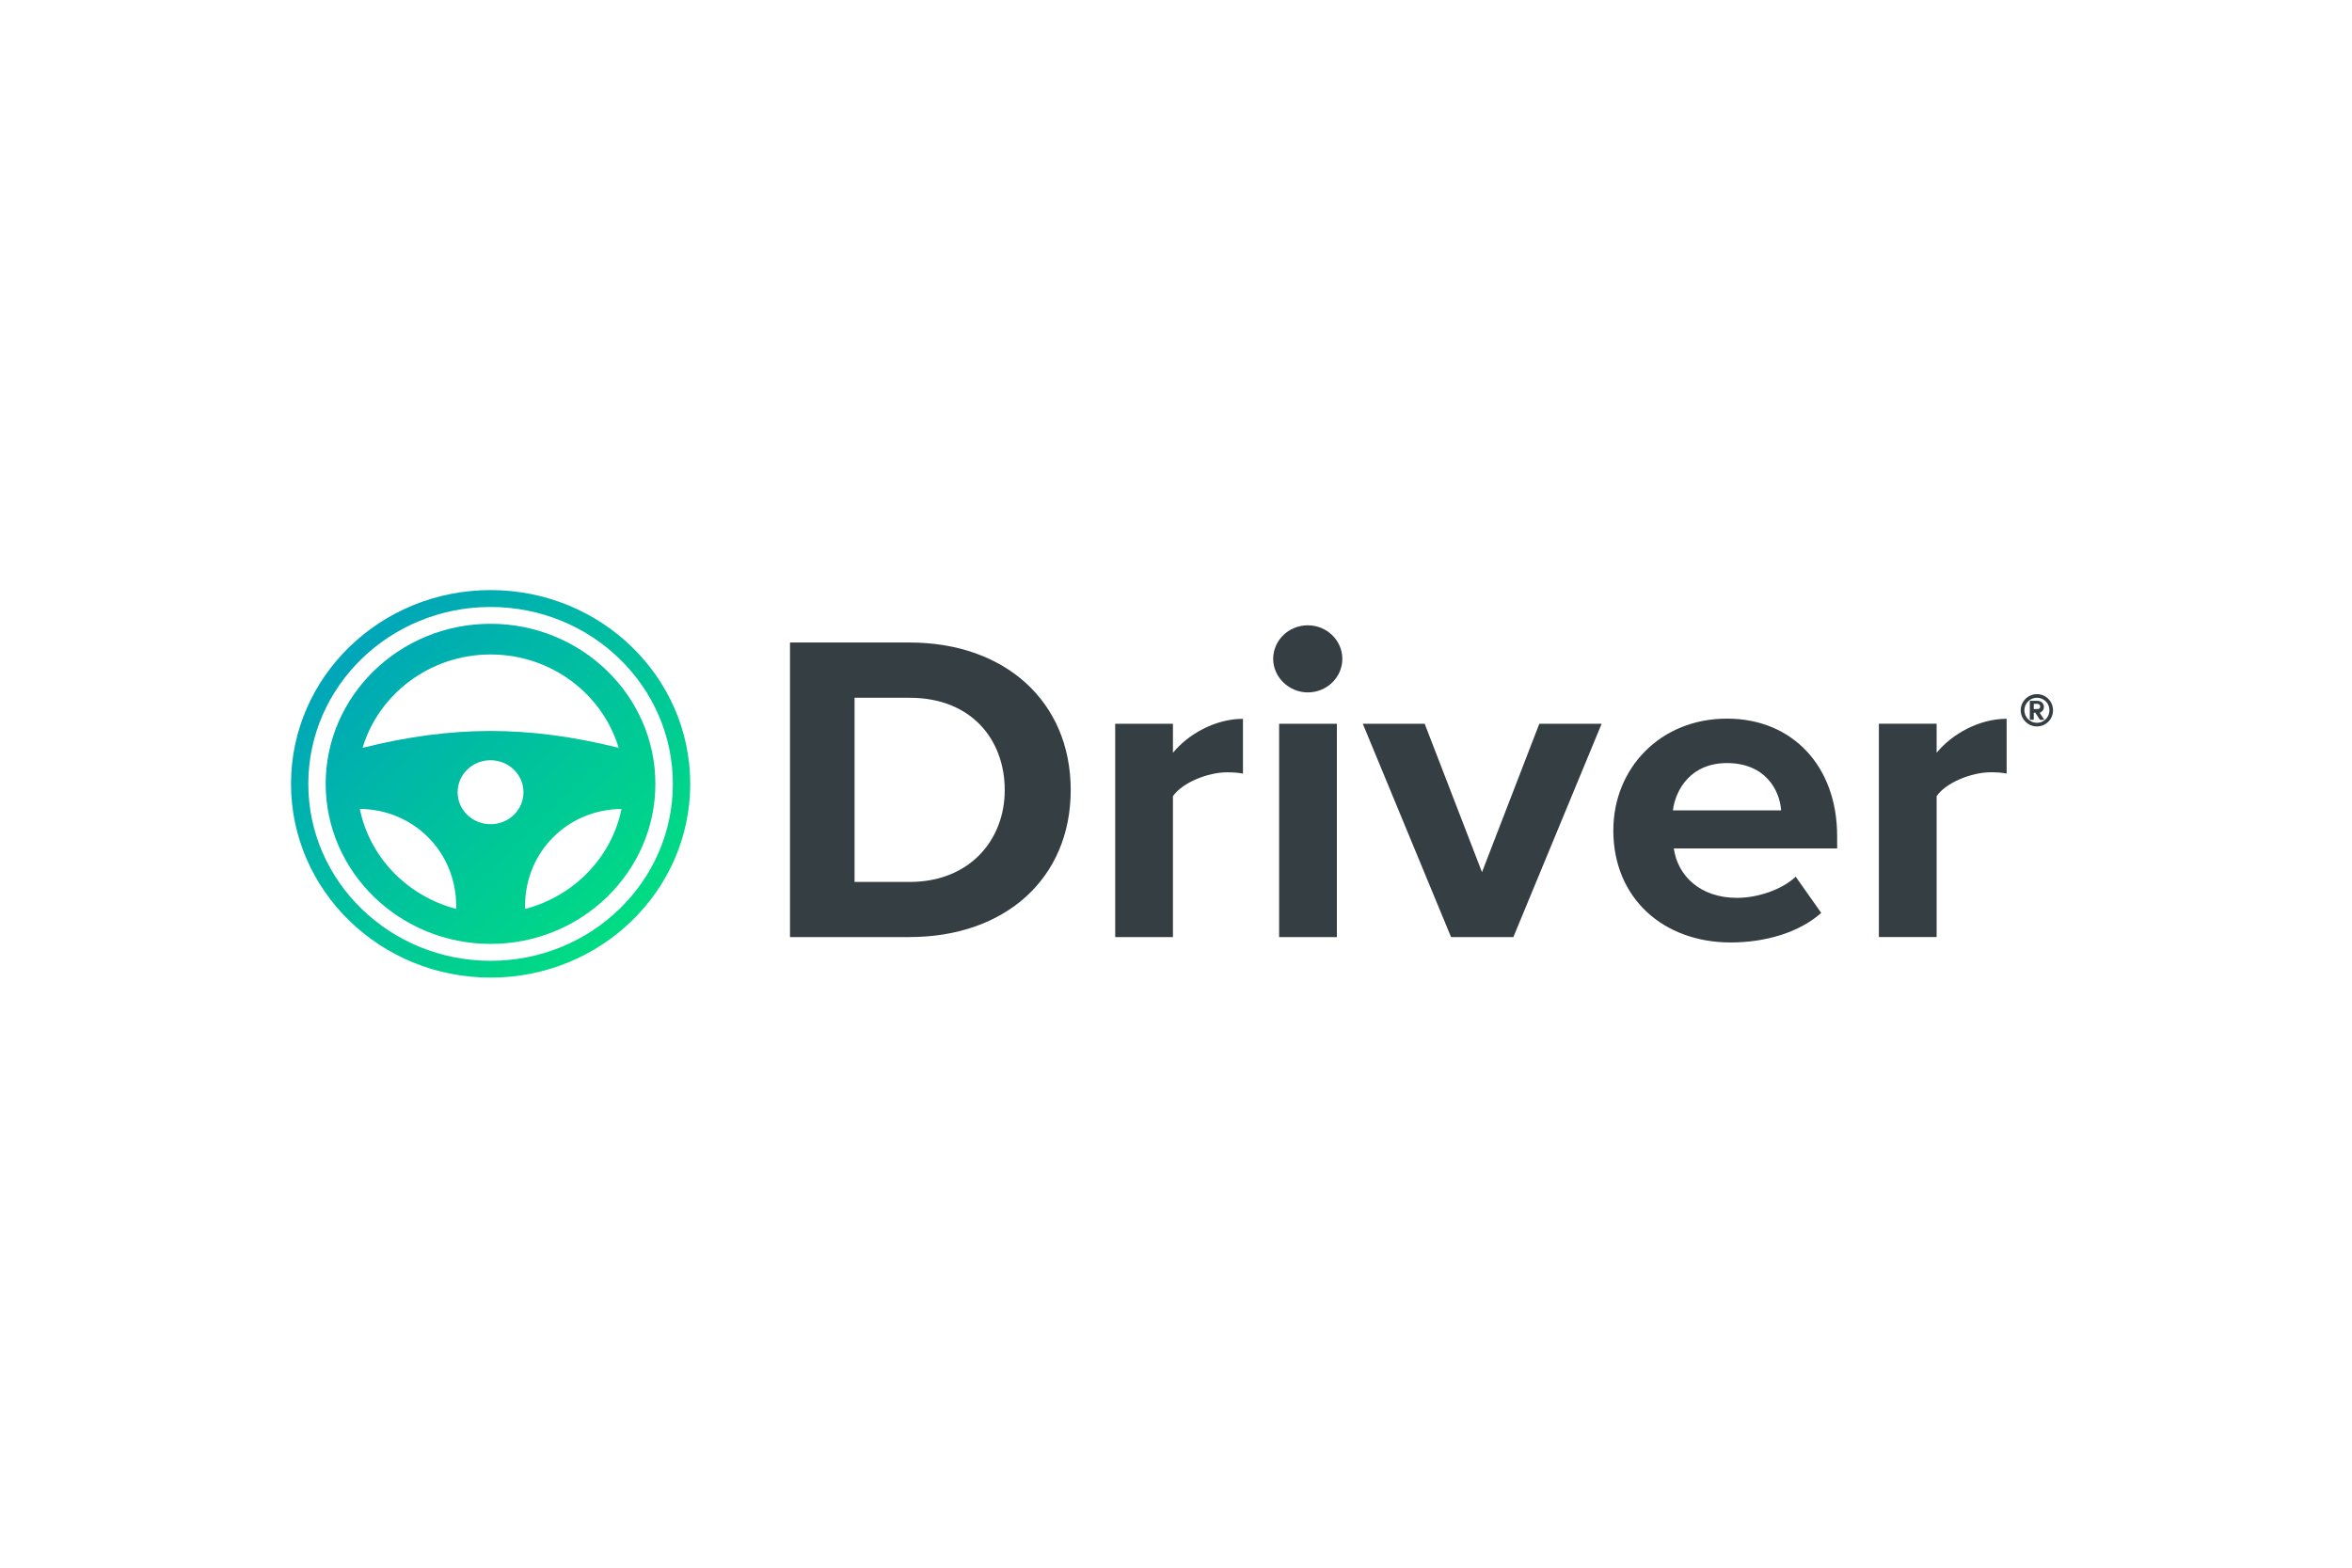
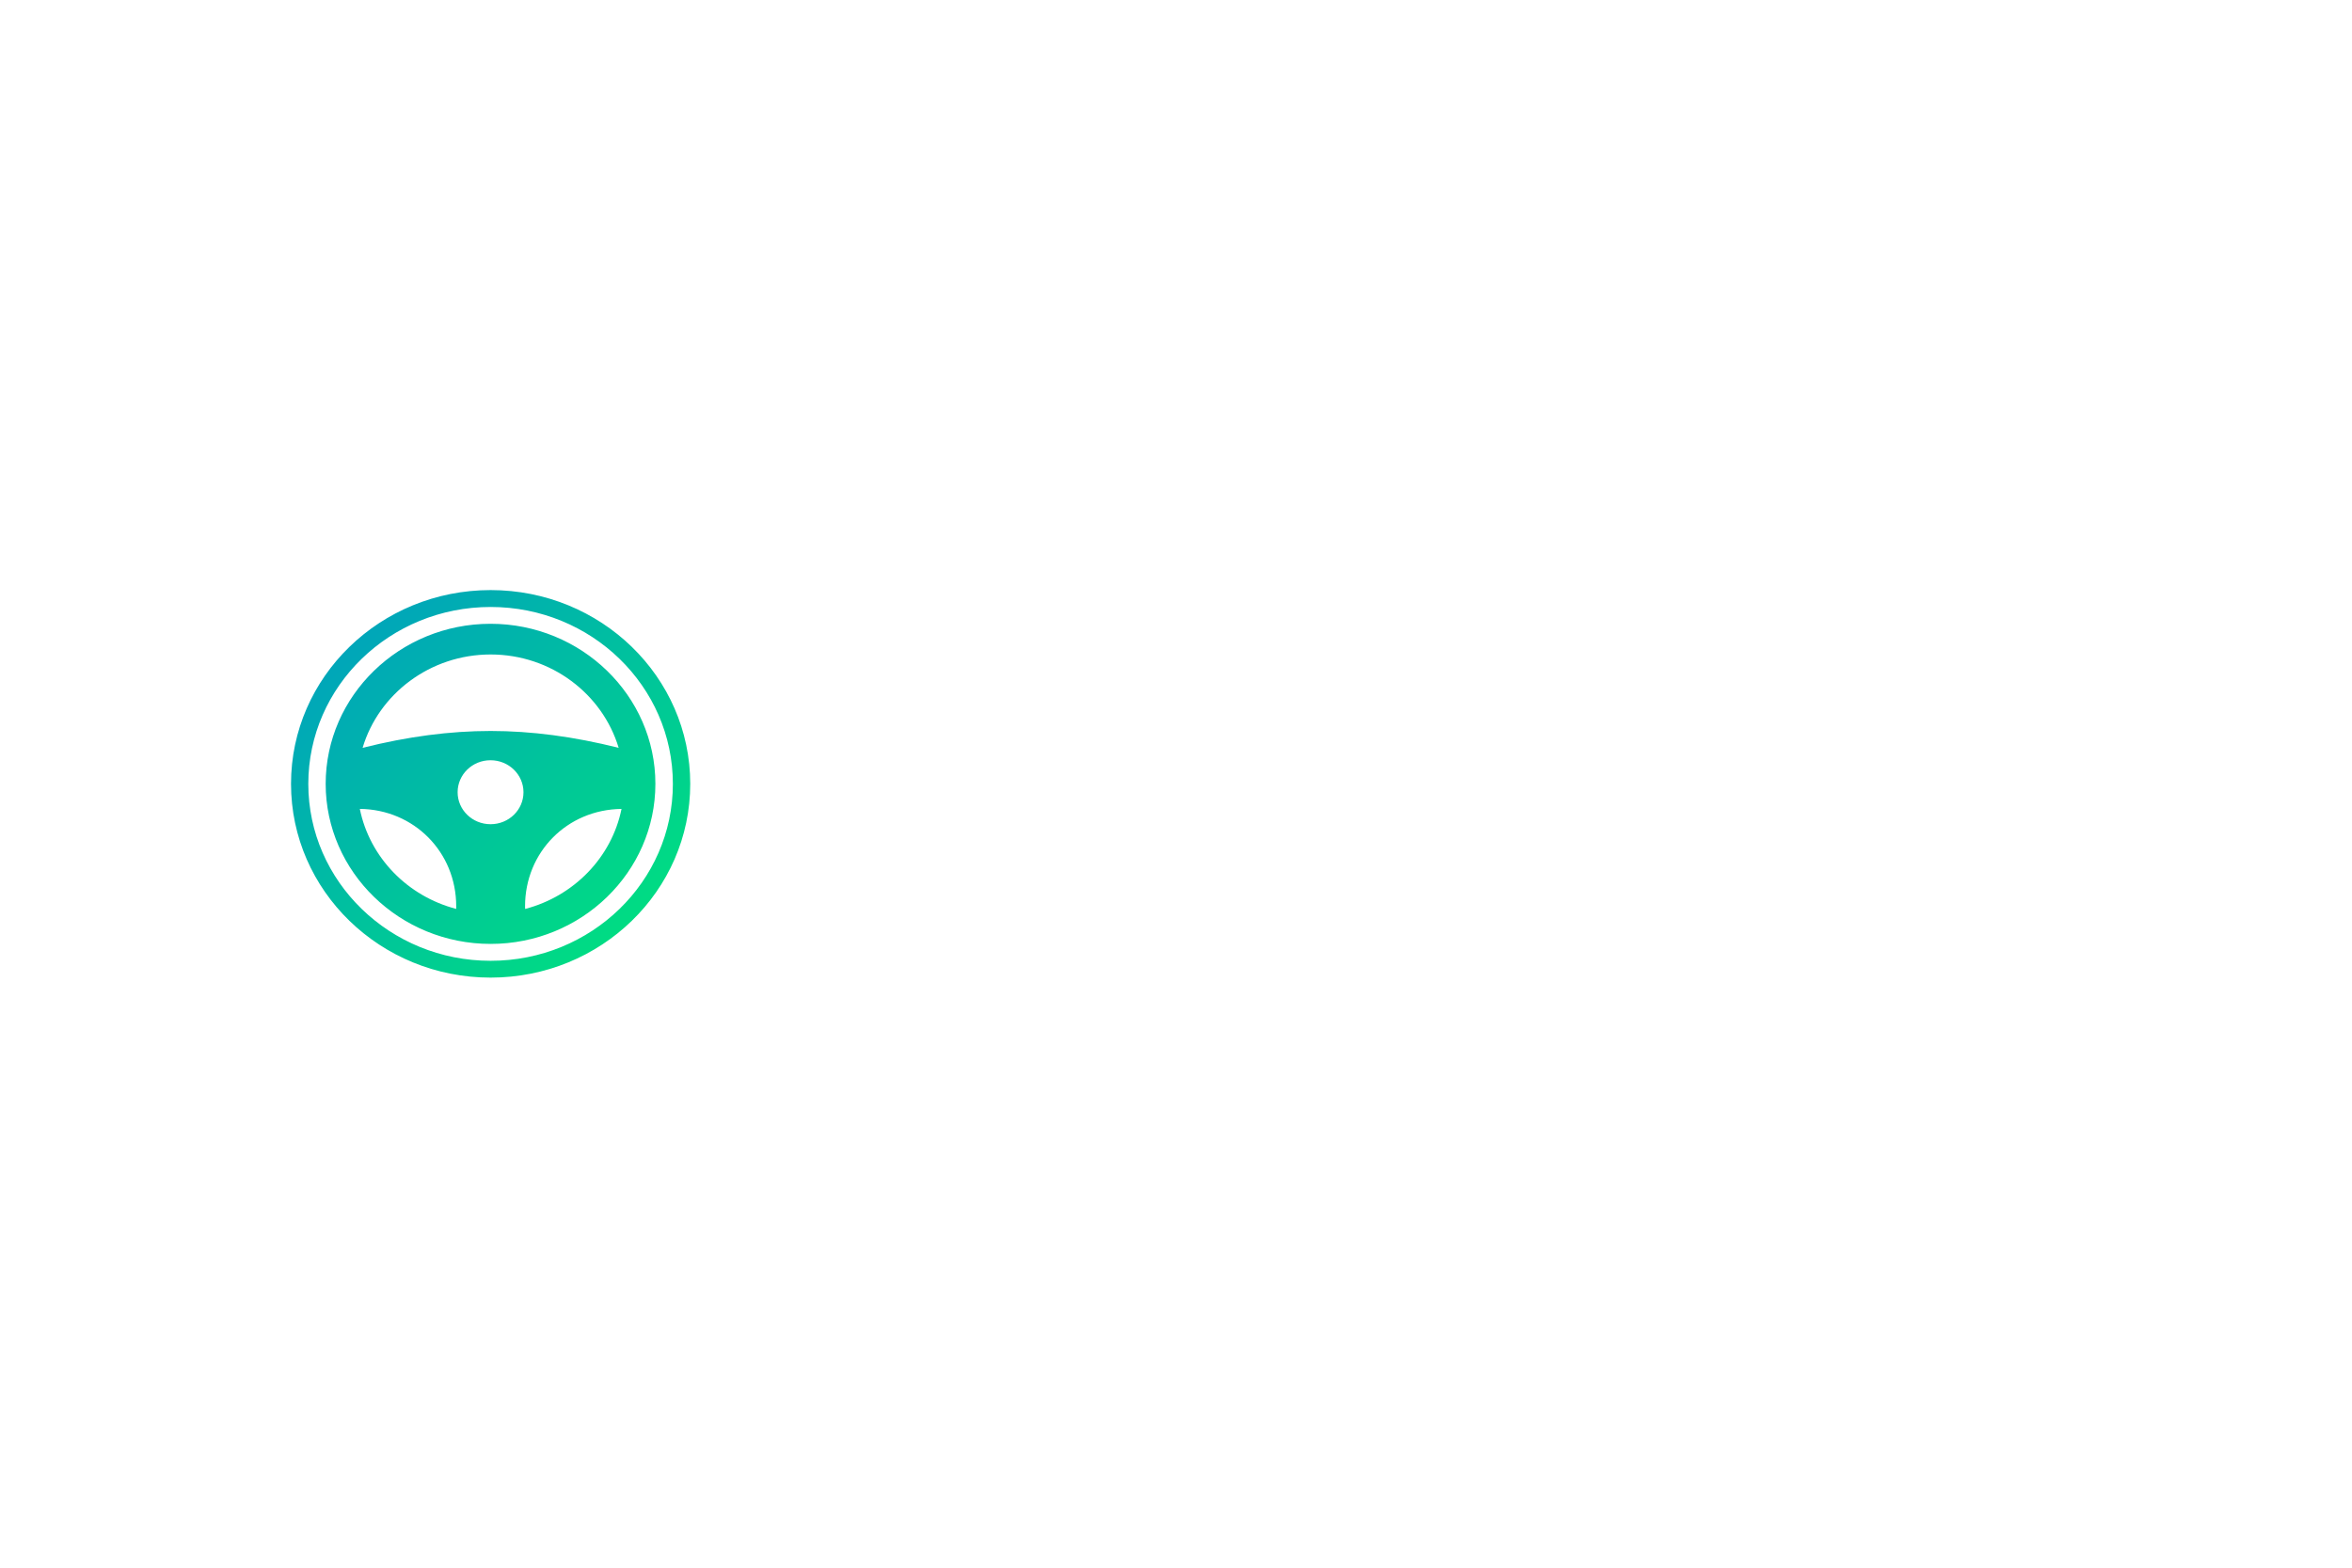
<svg xmlns="http://www.w3.org/2000/svg" id="Layer_2" data-name="Layer 2" viewBox="0 0 600 400">
  <defs>
    <linearGradient id="linear-gradient" x1="159.64" y1="236.42" x2="90.69" y2="163.58" gradientUnits="userSpaceOnUse">
      <stop offset="0" stop-color="#00dc83" />
      <stop offset="1" stop-color="#00a6b9" />
    </linearGradient>
  </defs>
  <path d="M125.14,159.16c-23.18,0-42.06,18.33-42.06,40.84s18.9,40.84,42.08,40.84,42.03-18.33,42.03-40.84-18.88-40.84-42.06-40.84Zm.02,7.83c15.46,0,28.54,10.08,32.66,23.82-11.56-2.89-22.27-4.3-32.66-4.3s-21.13,1.41-32.66,4.3c4.1-13.74,17.2-23.82,32.66-23.82Zm-8.78,64.92c-12.44-3.24-22.08-13.14-24.59-25.52,13.81,.15,24.59,11,24.59,24.85,0,.07,0,.14,0,.22,0,.14,0,.28,0,.45Zm8.76-21.61c-4.63,0-8.4-3.64-8.4-8.16s3.77-8.18,8.4-8.16c4.63,0,8.4,3.64,8.4,8.16s-3.75,8.16-8.4,8.16Zm8.82,21.61c-.02-.24-.02-.46-.02-.66,0-13.85,10.76-24.7,24.61-24.85-2.51,12.37-12.15,22.27-24.59,25.52Zm-8.8-81.35c-28.14,0-50.92,22.14-50.92,49.44s22.8,49.44,50.92,49.44,50.92-22.14,50.92-49.44-22.78-49.44-50.92-49.44Zm0,94.59c-25.67,0-46.51-20.22-46.51-45.14s20.82-45.14,46.51-45.14,46.49,20.22,46.49,45.14-20.82,45.14-46.49,45.14Z" fill="url(#linear-gradient)" />
-   <path d="M333.61,176.67c4.87,0,8.82-3.84,8.82-8.56s-3.95-8.56-8.82-8.56-8.82,3.84-8.82,8.56c.02,4.74,4.08,8.56,8.82,8.56Zm-7.3,62.43h14.73v-54.43h-14.73v54.43Zm-94.26,0h-30.52v-75.16h30.52c24.26,0,41.09,15,41.09,37.64s-16.83,37.51-41.09,37.51Zm-14.05-61.07v47h14.05c15.33,0,24.26-10.72,24.26-23.44s-8.36-23.55-24.26-23.55h-14.05Zm81.22,61.07h-14.73v-54.43h14.73v7.41c3.93-4.83,10.9-8.67,17.86-8.67v13.98c-1.04-.22-2.42-.33-4.06-.33-4.87,0-11.38,2.6-13.8,6.09v35.95Zm86.85,0h-15.9l-22.52-54.43h15.79l14.62,37.87,14.62-37.87h15.9l-22.52,54.43Zm25.49-27.26c0,17.47,12.88,28.63,29.95,28.63,8.71,0,17.4-2.47,23.09-7.54l-6.51-9.24c-3.59,3.37-9.75,5.4-14.97,5.4-9.51,0-15.19-5.76-16.12-12.61h41.66v-3.15c0-17.8-11.38-29.97-28.07-29.97-17.07-.02-29.02,12.7-29.02,28.49Zm29-17.14c9.75,0,13.45,6.88,13.81,12.06h-27.61c.71-5.43,4.65-12.06,13.8-12.06Zm53.48,44.39h-14.73v-54.43h14.73v7.41c3.95-4.83,10.89-8.67,17.86-8.67v13.98c-1.04-.22-2.43-.33-4.06-.33-4.87,0-11.38,2.6-13.8,6.09v35.95Zm26.35-55.44l-1.17-1.79h-.4v1.79h-1.01v-4.83h1.87c1.01,0,1.72,.62,1.72,1.57,0,.86-.62,1.32-1.08,1.48l1.19,1.79h-1.13Zm-1.57-2.73h.93c.46,0,.7-.24,.7-.62,0-.4-.24-.71-.7-.71h-.93v1.32Zm-3.33,.31c0-2.25,1.87-4.12,4.12-4.12s4.12,1.79,4.12,4.12-1.87,4.12-4.12,4.12-4.12-1.87-4.12-4.12Zm.93,0c0,1.72,1.41,3.2,3.2,3.2s3.17-1.39,3.2-3.2c0-1.79-1.41-3.2-3.2-3.2s-3.2,1.48-3.2,3.2Z" fill="#353e42" fill-rule="evenodd" />
</svg>